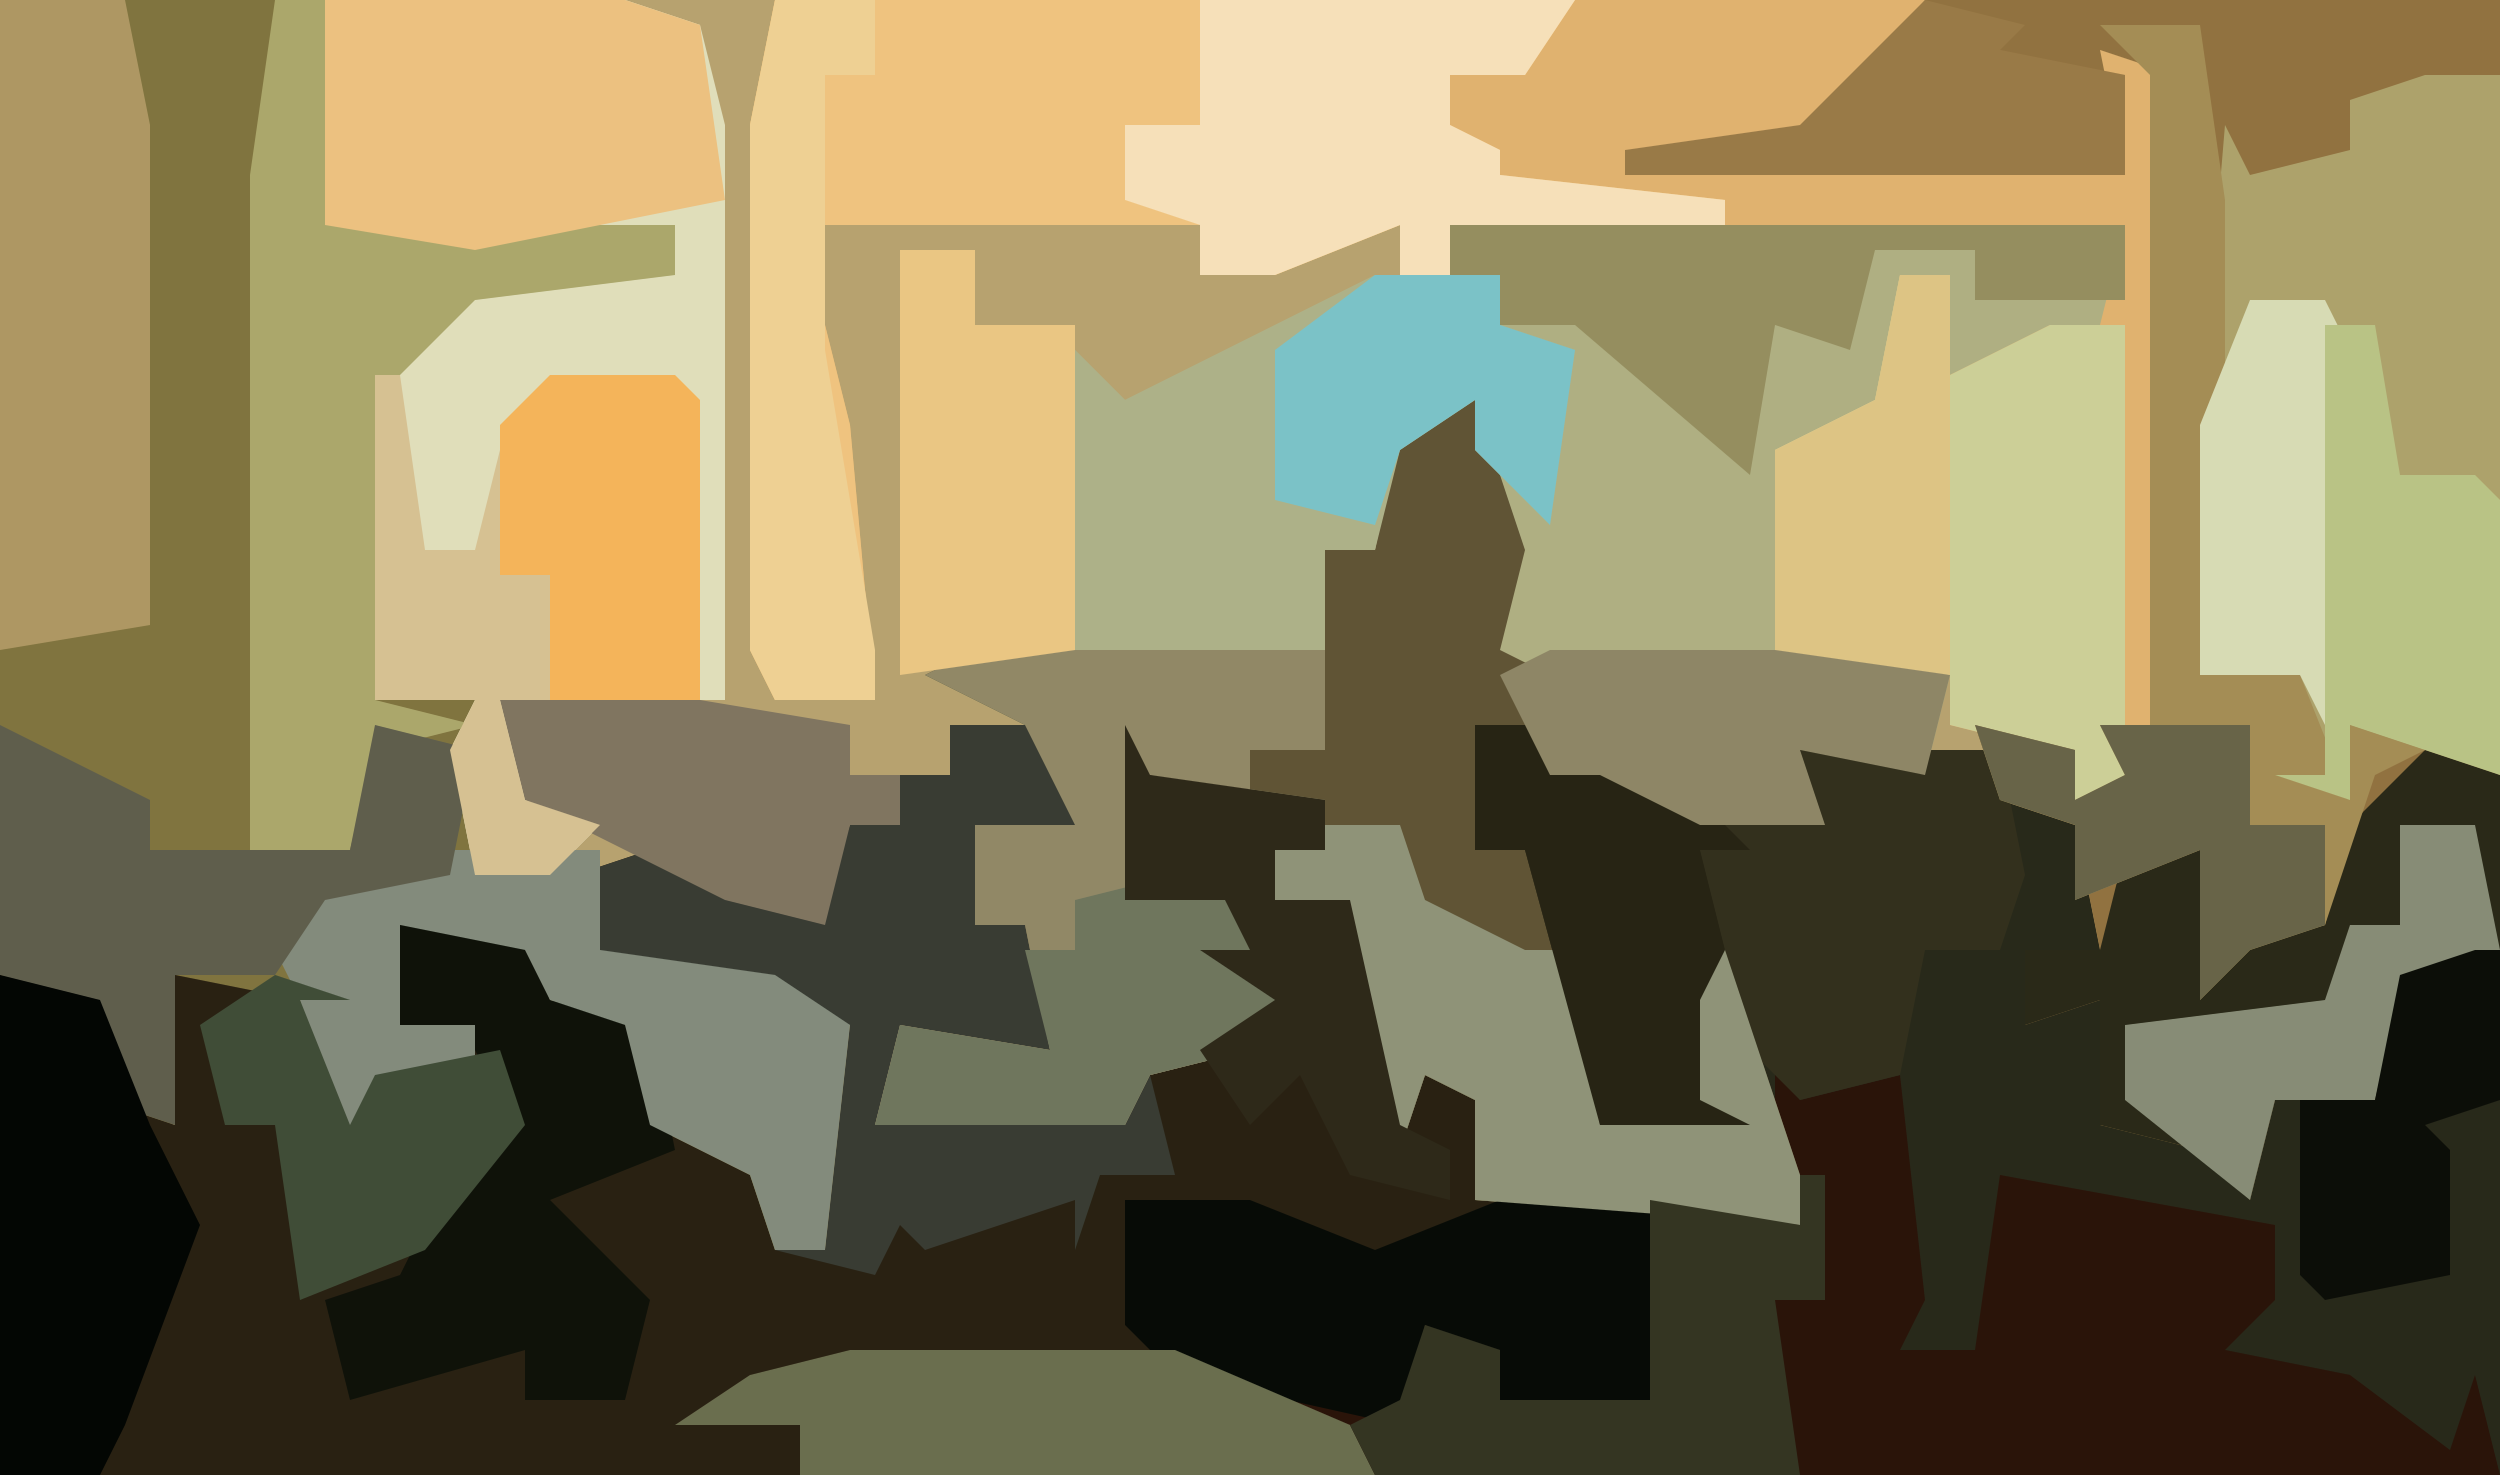
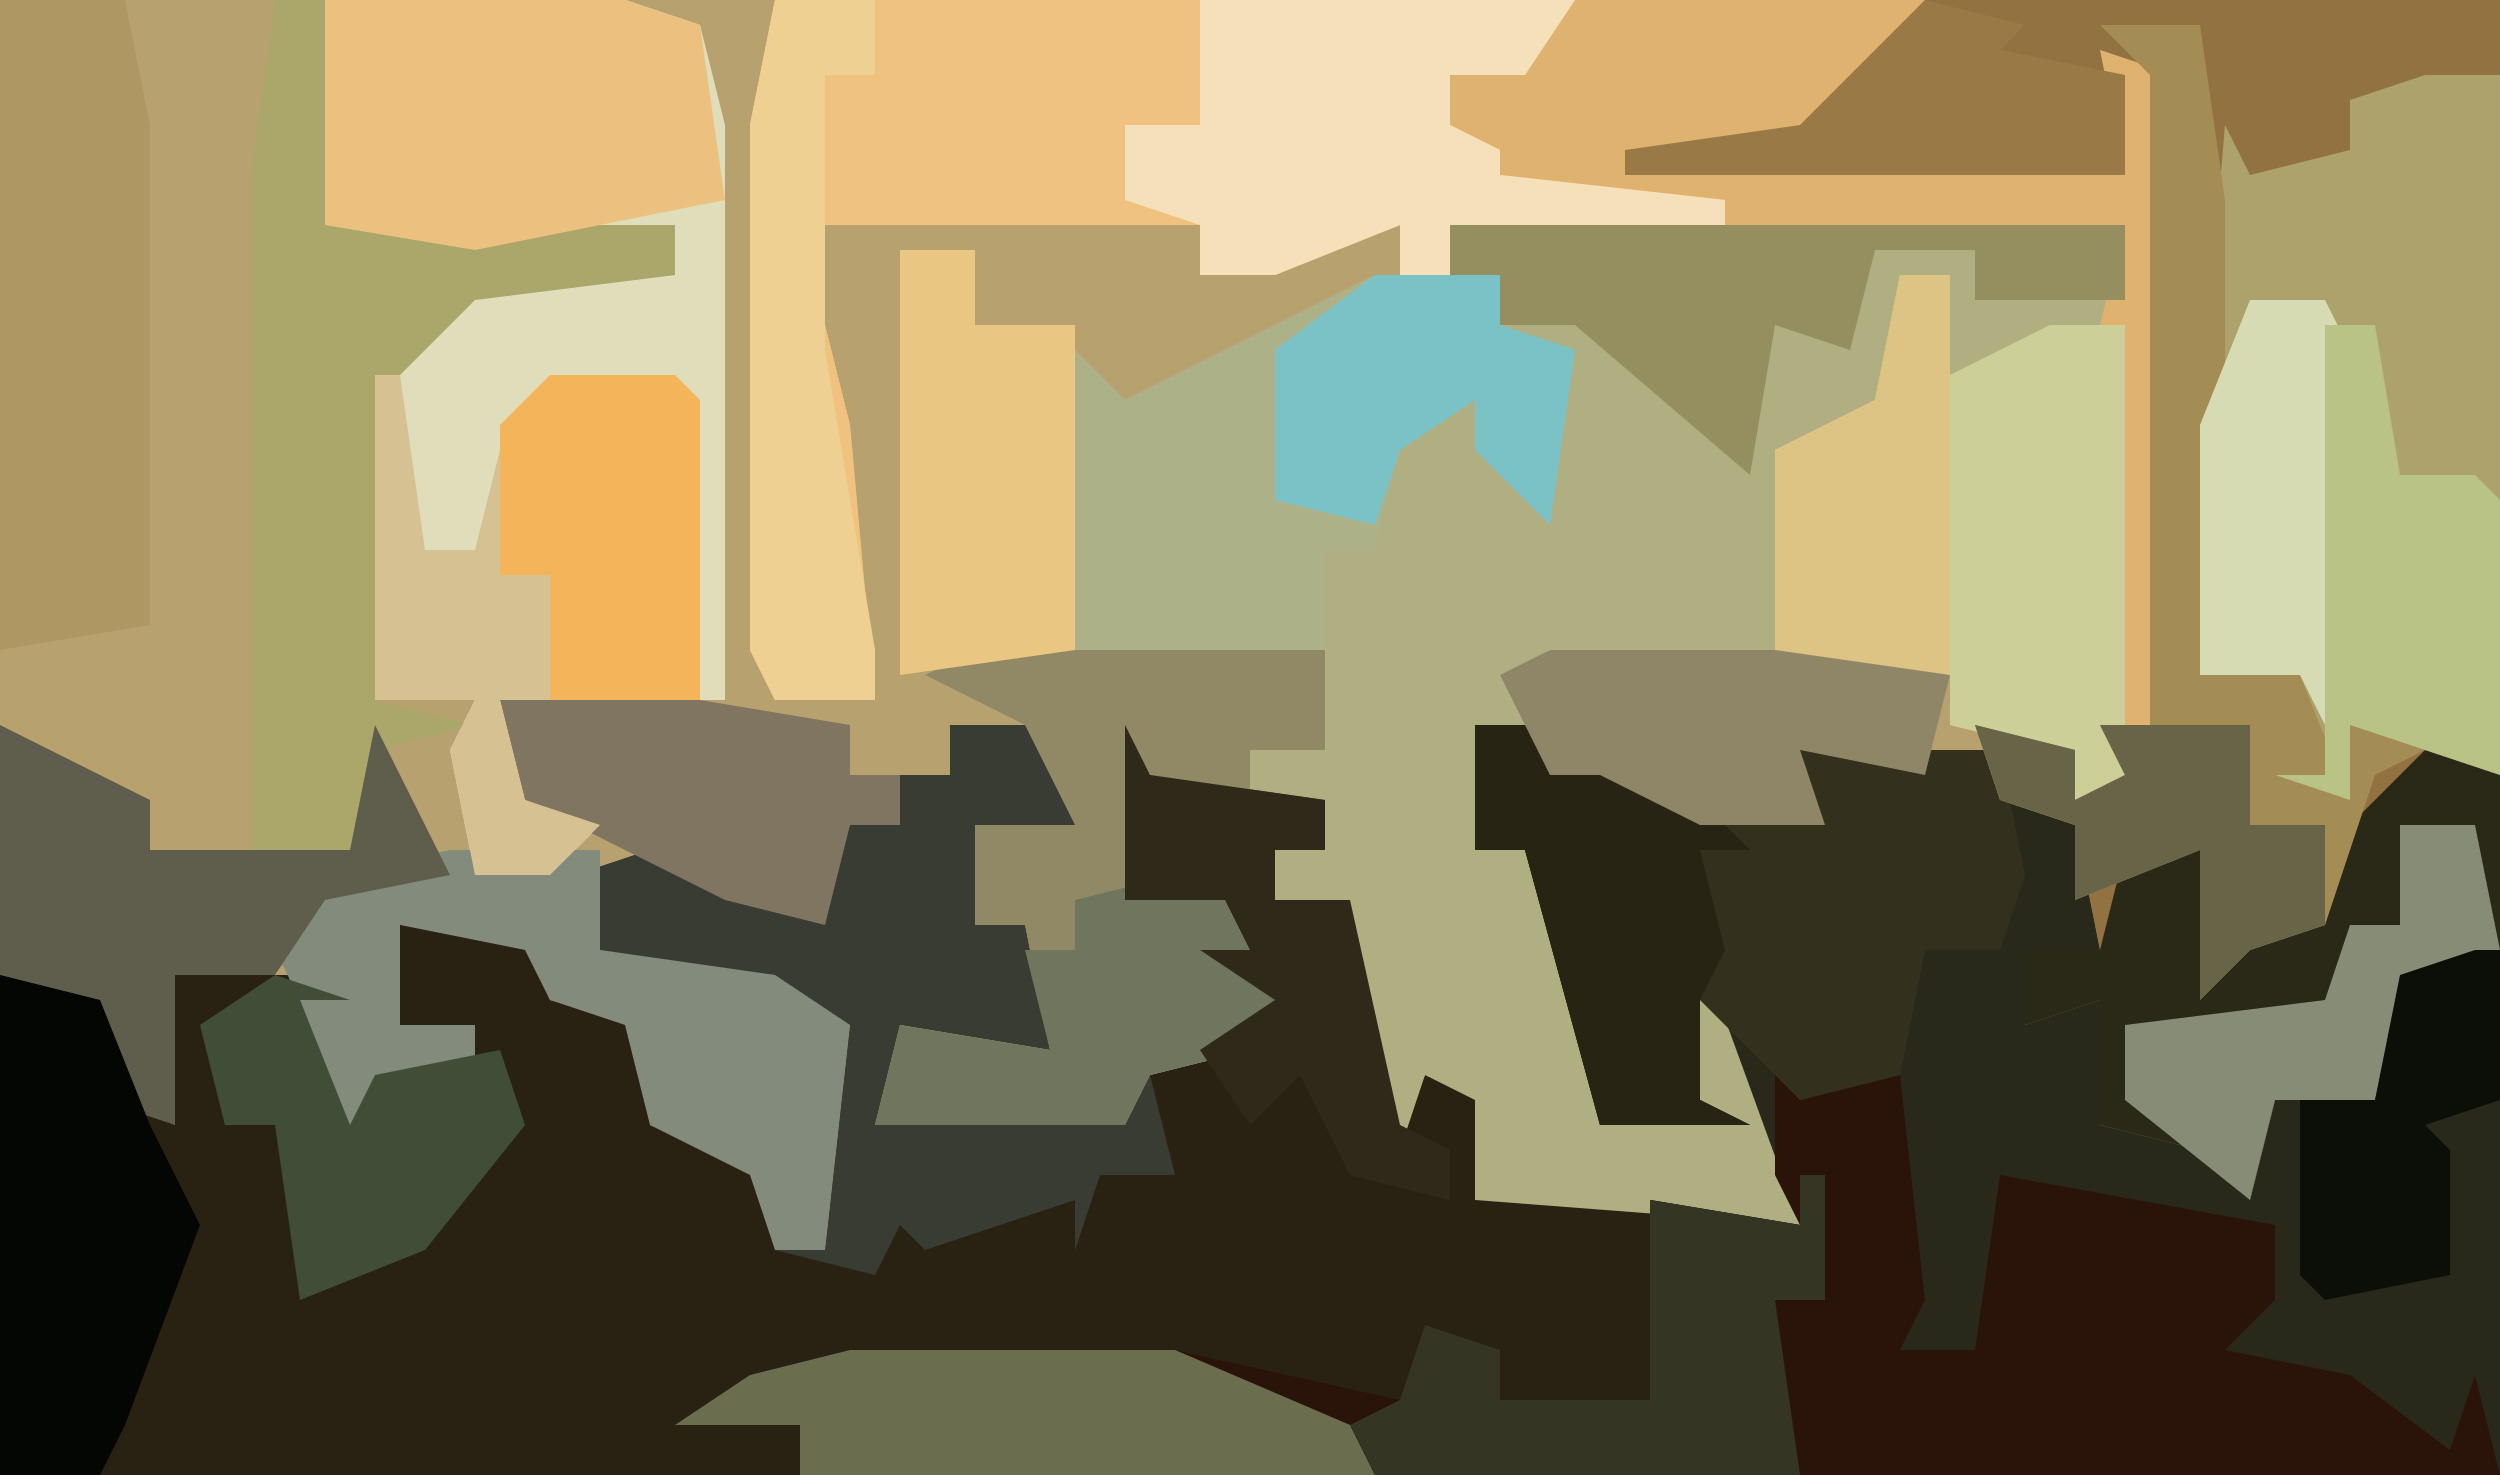
<svg xmlns="http://www.w3.org/2000/svg" version="1.1" width="100" height="59">
  <path d="M0,0 L100,0 L100,59 L0,59 Z " fill="#B7A26F" transform="translate(0,0)" />
  <path d="M0,0 L5,0 L5,4 L1,4 L1,8 L3,8 L4,13 L-2,12 L-3,16 L1,15 L7,16 L8,11 L9,13 L13,11 L10,9 L12,9 L11,7 L7,7 L7,0 L8,2 L15,3 L15,5 L13,5 L13,7 L16,7 L18,16 L19,14 L22,15 L23,18 L29,19 L34,20 L30,9 L30,15 L32,16 L26,16 L23,5 L21,5 L21,0 L24,0 L24,2 L28,1 L30,3 L34,3 L34,1 L39,1 L42,1 L45,4 L46,9 L43,9 L44,11 L46,11 L46,16 L51,17 L52,18 L53,15 L57,15 L58,10 L62,9 L62,30 L-38,30 L-38,10 L-34,11 L-33,15 L-31,16 L-31,10 L-24,10 L-26,11 L-24,16 L-23,14 L-19,14 L-19,12 L-22,12 L-22,8 L-17,8 L-16,11 L-12,12 L-12,16 L-7,18 L-7,21 L-5,21 L-4,12 L-14,10 L-15,6 L-12,5 L-8,7 L-5,7 L-4,4 L-2,4 L-2,2 L0,2 Z " fill="#292112" transform="translate(38,29)" />
  <path d="M0,0 L27,0 L26,5 L20,6 L20,2 L18,2 L17,10 L16,8 L14,9 L13,17 L20,18 L19,22 L14,21 L15,24 L10,24 L6,22 L4,22 L4,20 L2,21 L1,25 L3,25 L5,28 L6,36 L10,35 L9,28 L11,29 L14,38 L14,40 L1,39 L1,35 L-1,34 L-2,37 L-4,31 L-4,27 L-7,27 L-7,25 L-5,25 L-5,23 L-12,22 L-13,27 L-9,26 L-8,29 L-6,31 L-8,33 L-12,34 L-13,36 L-23,36 L-22,32 L-16,33 L-17,28 L-19,28 L-19,24 L-15,24 L-17,20 L-21,18 L-15,17 L-15,5 L-13,7 L-3,2 L0,2 Z " fill="#AFAF82" transform="translate(58,9)" />
  <path d="M0,0 L3,0 L3,2 L7,1 L9,3 L13,3 L13,1 L18,1 L21,1 L24,4 L25,9 L22,9 L23,11 L25,11 L25,16 L30,17 L31,18 L32,15 L36,15 L37,10 L41,9 L41,30 L-27,30 L-27,28 L-32,28 L-29,26 L-25,25 L-12,25 L-3,27 L-2,24 L1,25 L1,27 L7,27 L7,19 L13,20 L9,9 L9,15 L11,16 L5,16 L2,5 L0,5 Z " fill="#28291A" transform="translate(59,29)" />
-   <path d="M0,0 L13,0 L13,9 L27,9 L27,11 L19,12 L16,15 L15,28 L19,28 L19,35 L24,34 L24,38 L31,39 L34,41 L33,50 L31,50 L30,47 L26,45 L25,41 L22,40 L21,38 L16,37 L16,41 L19,41 L19,43 L15,43 L15,50 L14,50 L12,40 L7,39 L7,45 L4,44 L3,40 L0,39 Z " fill="#80743F" transform="translate(0,0)" />
  <path d="M0,0 L23,0 L23,38 L19,40 L18,44 L14,44 L13,48 L11,46 L7,45 L7,40 L4,41 L4,38 L7,38 L6,33 L3,32 L2,29 L6,30 L6,32 L8,31 L7,29 L9,29 L9,3 L8,7 L-12,7 L-12,6 L-5,5 Z " fill="#917240" transform="translate(77,0)" />
  <path d="M0,0 L46,0 L41,6 L54,7 L53,2 L56,3 L56,21 L55,29 L55,32 L52,32 L51,30 L47,29 L47,27 L40,26 L40,18 L44,16 L45,11 L47,11 L47,15 L51,13 L53,13 L54,9 L27,9 L27,11 L25,11 L25,9 L20,11 L17,11 L17,9 L1,9 L3,17 L4,28 L0,28 L-1,26 L-1,5 Z " fill="#E0B26F" transform="translate(31,0)" />
  <path d="M0,0 L1,3 L5,2 L6,11 L5,13 L8,13 L9,6 L20,8 L20,11 L18,13 L23,14 L27,17 L28,14 L29,18 L-39,18 L-39,16 L-44,16 L-41,14 L-37,13 L-24,13 L-15,15 L-14,12 L-11,13 L-11,15 L-5,15 L-5,7 L1,8 L0,6 Z " fill="#2A1409" transform="translate(71,41)" />
-   <path d="M0,0 L2,0 L4,6 L3,10 L5,11 L2,18 L4,18 L6,21 L7,29 L11,28 L10,21 L12,22 L15,31 L15,33 L2,32 L2,28 L0,27 L-1,30 L-3,24 L-3,20 L-6,20 L-6,18 L-4,18 L-4,16 L-11,15 L-12,20 L-8,19 L-7,22 L-5,24 L-7,26 L-11,27 L-12,29 L-22,29 L-21,25 L-15,26 L-16,21 L-18,21 L-18,17 L-14,17 L-16,13 L-20,11 L-18,10 L-4,10 L-4,6 L-2,6 L-1,1 Z " fill="#605435" transform="translate(57,16)" />
  <path d="M0,0 L32,0 L30,3 L27,3 L27,5 L29,6 L29,7 L38,8 L38,9 L27,9 L27,11 L25,11 L25,9 L20,11 L17,11 L17,9 L1,9 L3,17 L4,28 L0,28 L-1,26 L-1,5 Z " fill="#EFC37F" transform="translate(31,0)" />
  <path d="M0,0 L12,0 L15,1 L16,5 L16,28 L15,28 L14,16 L9,16 L7,23 L9,23 L9,28 L7,28 L8,32 L11,33 L9,35 L6,35 L5,30 L6,28 L2,28 L2,15 L6,11 L14,11 L14,9 L4,10 L0,9 Z " fill="#E0DEBA" transform="translate(13,0)" />
  <path d="M0,0 L3,0 L3,28 L-3,26 L-3,29 L-6,28 L-4,28 L-5,24 L-9,24 L-9,14 L-8,2 L-7,4 L-3,3 L-3,1 Z " fill="#ADA26B" transform="translate(97,3)" />
  <path d="M0,0 L3,0 L3,2 L7,1 L9,3 L13,3 L13,1 L18,1 L21,1 L22,6 L21,9 L18,9 L17,14 L13,15 L10,12 L9,11 L9,15 L11,16 L5,16 L2,5 L0,5 Z " fill="#33301D" transform="translate(59,29)" />
  <path d="M0,0 L5,0 L5,2 L8,3 L7,10 L4,7 L4,5 L1,7 L0,11 L-2,11 L-2,15 L-12,15 L-12,3 L-10,5 Z " fill="#ADB188" transform="translate(55,11)" />
  <path d="M0,0 L2,0 L2,4 L6,2 L9,2 L9,19 L10,21 L7,21 L6,19 L2,18 L2,16 L-5,15 L-5,7 L-1,5 Z " fill="#CCCF97" transform="translate(76,11)" />
  <path d="M0,0 L2,0 L2,9 L16,9 L16,11 L8,12 L5,15 L4,28 L8,29 L4,30 L3,34 L-1,34 L-1,7 Z " fill="#ABA76B" transform="translate(11,0)" />
  <path d="M0,0 L5,0 L5,4 L1,4 L1,8 L3,8 L4,13 L-2,12 L-3,16 L1,15 L7,16 L8,14 L9,18 L6,18 L5,21 L5,19 L-1,21 L-2,20 L-3,22 L-7,21 L-5,21 L-4,12 L-14,10 L-15,6 L-12,5 L-8,7 L-5,7 L-4,4 L-2,4 L-2,2 L0,2 Z " fill="#393C33" transform="translate(38,29)" />
  <path d="M0,0 L14,0 L14,4 L11,4 L11,6 L7,5 L6,10 L10,9 L11,12 L13,14 L11,16 L7,17 L6,19 L-4,19 L-3,15 L3,16 L2,11 L0,11 L0,7 L4,7 L2,3 L-2,1 Z " fill="#918866" transform="translate(39,26)" />
  <path d="M0,0 L3,1 L3,8 L-1,10 L-2,14 L-6,14 L-7,18 L-9,16 L-13,15 L-13,10 L-16,11 L-16,8 L-13,8 L-12,4 L-9,4 L-8,8 L-4,7 L-3,3 Z " fill="#2A2918" transform="translate(97,30)" />
  <path d="M0,0 L5,0 L6,5 L6,25 L0,26 Z " fill="#AE9763" transform="translate(0,0)" />
-   <path d="M0,0 L5,1 L5,9 L-2,10 L-2,7 L-4,6 L-5,10 L-14,8 L-16,6 L-16,1 L-11,1 L-6,3 L-1,1 Z " fill="#070B06" transform="translate(61,47)" />
  <path d="M0,0 L4,0 L5,7 L5,16 L4,26 L8,26 L10,31 L10,28 L13,29 L11,30 L9,36 L6,37 L4,39 L4,33 L-1,35 L-1,32 L-4,31 L-5,28 L-1,29 L-1,31 L1,30 L0,28 L2,28 L2,2 Z " fill="#A48D55" transform="translate(84,1)" />
-   <path d="M0,0 L5,0 L6,3 L10,4 L11,9 L6,11 L10,15 L9,19 L5,19 L5,17 L-2,19 L-3,15 L0,14 L2,10 L4,7 L3,5 L0,4 Z " fill="#0F1209" transform="translate(16,37)" />
  <path d="M0,0 L15,0 L13,3 L10,3 L10,5 L12,6 L12,7 L21,8 L21,9 L10,9 L10,11 L8,11 L8,9 L3,11 L0,11 L0,9 L-3,8 L-3,5 L0,5 Z " fill="#F6E0B9" transform="translate(48,0)" />
  <path d="M0,0 L12,0 L15,1 L16,8 L6,10 L0,9 Z " fill="#ECC180" transform="translate(13,0)" />
  <path d="M0,0 L6,0 L6,4 L13,5 L16,7 L15,16 L13,16 L12,13 L8,11 L7,7 L4,6 L3,4 L-2,3 L-2,7 L1,7 L1,9 L-3,9 L-3,16 L-4,16 L-6,6 L-7,4 L-5,1 Z " fill="#838B7C" transform="translate(18,34)" />
-   <path d="M0,0 L3,0 L4,3 L8,5 L10,5 L11,12 L15,11 L14,4 L16,5 L19,14 L19,16 L6,15 L6,11 L4,10 L3,13 L1,7 L1,3 L-2,3 L-2,1 Z " fill="#8F9378" transform="translate(53,33)" />
-   <path d="M0,0 L6,3 L6,5 L14,5 L15,0 L19,1 L18,6 L13,7 L11,10 L7,10 L7,16 L4,15 L3,11 L0,10 Z " fill="#5F5E4C" transform="translate(0,29)" />
+   <path d="M0,0 L6,3 L6,5 L14,5 L15,0 L18,6 L13,7 L11,10 L7,10 L7,16 L4,15 L3,11 L0,10 Z " fill="#5F5E4C" transform="translate(0,29)" />
  <path d="M0,0 L4,1 L6,6 L8,10 L5,18 L4,20 L0,20 Z " fill="#030603" transform="translate(0,39)" />
  <path d="M0,0 L27,0 L27,3 L21,3 L21,1 L17,1 L16,5 L13,4 L12,10 L5,4 L2,4 L2,2 L0,2 Z " fill="#958E5F" transform="translate(58,9)" />
  <path d="M0,0 L13,0 L20,3 L21,5 L-2,5 L-2,3 L-7,3 L-4,1 Z " fill="#6A6E4E" transform="translate(34,54)" />
  <path d="M0,0 L3,0 L3,3 L7,3 L7,16 L0,17 Z " fill="#EAC683" transform="translate(36,10)" />
  <path d="M0,0 L1,0 L1,5 L-1,5 L0,12 L-17,12 L-18,10 L-16,9 L-15,6 L-12,7 L-12,9 L-6,9 L-6,1 L0,2 Z " fill="#343522" transform="translate(72,47)" />
  <path d="M0,0 L5,0 L6,1 L6,13 L0,14 L0,8 L-2,8 L-2,2 Z " fill="#F4B45A" transform="translate(22,15)" />
  <path d="M0,0 L3,0 L3,2 L7,1 L11,5 L9,5 L10,9 L9,11 L9,15 L11,16 L5,16 L2,5 L0,5 Z " fill="#272414" transform="translate(59,29)" />
  <path d="M0,0 L4,0 L4,3 L2,3 L2,14 L4,26 L4,28 L0,28 L-1,26 L-1,5 Z " fill="#EED093" transform="translate(31,0)" />
  <path d="M0,0 L8,0 L14,1 L14,3 L16,3 L16,5 L14,5 L13,9 L9,8 L1,4 Z " fill="#807560" transform="translate(20,28)" />
  <path d="M0,0 L13,0 L16,1 L15,5 L10,4 L11,7 L6,7 L2,5 L0,5 L-2,1 Z " fill="#8E8666" transform="translate(62,26)" />
  <path d="M0,0 L5,0 L5,2 L8,3 L7,10 L4,7 L4,5 L1,7 L0,10 L-4,9 L-4,3 Z " fill="#7BC2C7" transform="translate(55,11)" />
  <path d="M0,0 L3,0 L4,2 L4,11 L3,17 L2,15 L-2,15 L-2,5 Z " fill="#D7DBB4" transform="translate(90,12)" />
  <path d="M0,0 L3,1 L3,3 L5,5 L3,7 L-1,8 L-2,10 L-12,10 L-11,6 L-5,7 L-6,3 L-4,3 L-4,1 Z " fill="#6F765D" transform="translate(47,35)" />
  <path d="M0,0 L2,0 L3,6 L6,6 L7,7 L7,18 L1,16 L1,19 L-2,18 L0,18 Z " fill="#B9C385" transform="translate(93,13)" />
  <path d="M0,0 L2,0 L2,16 L-5,15 L-5,7 L-1,5 Z " fill="#DDC484" transform="translate(76,11)" />
  <path d="M0,0 L1,2 L8,3 L8,5 L6,5 L6,7 L9,7 L11,16 L13,17 L13,19 L9,18 L7,14 L5,16 L3,13 L6,11 L3,9 L5,9 L4,7 L0,7 Z " fill="#2E2919" transform="translate(45,29)" />
  <path d="M0,0 L1,0 L2,7 L4,7 L5,3 L5,8 L7,8 L7,13 L5,13 L6,17 L9,18 L7,20 L4,20 L3,15 L4,13 L0,13 Z " fill="#D6C192" transform="translate(15,15)" />
  <path d="M0,0 L3,1 L1,1 L3,6 L4,4 L9,3 L10,6 L6,11 L1,13 L0,6 L-2,6 L-3,2 Z " fill="#404D37" transform="translate(11,39)" />
  <path d="M0,0 L3,0 L4,5 L0,7 L-1,11 L-5,11 L-6,15 L-11,11 L-11,8 L-3,7 L-2,4 L0,4 Z " fill="#878C76" transform="translate(96,33)" />
  <path d="M0,0 L4,1 L3,2 L8,3 L8,7 L-12,7 L-12,6 L-5,5 Z " fill="#997A47" transform="translate(77,0)" />
  <path d="M0,0 L1,0 L1,6 L-2,7 L-1,8 L-1,13 L-6,14 L-7,13 L-7,6 L-4,6 L-3,1 Z " fill="#0C0E08" transform="translate(99,38)" />
  <path d="M0,0 L4,1 L4,3 L6,2 L5,0 L11,0 L11,4 L14,4 L14,8 L11,9 L9,11 L9,5 L4,7 L4,4 L1,3 Z " fill="#686448" transform="translate(79,29)" />
</svg>